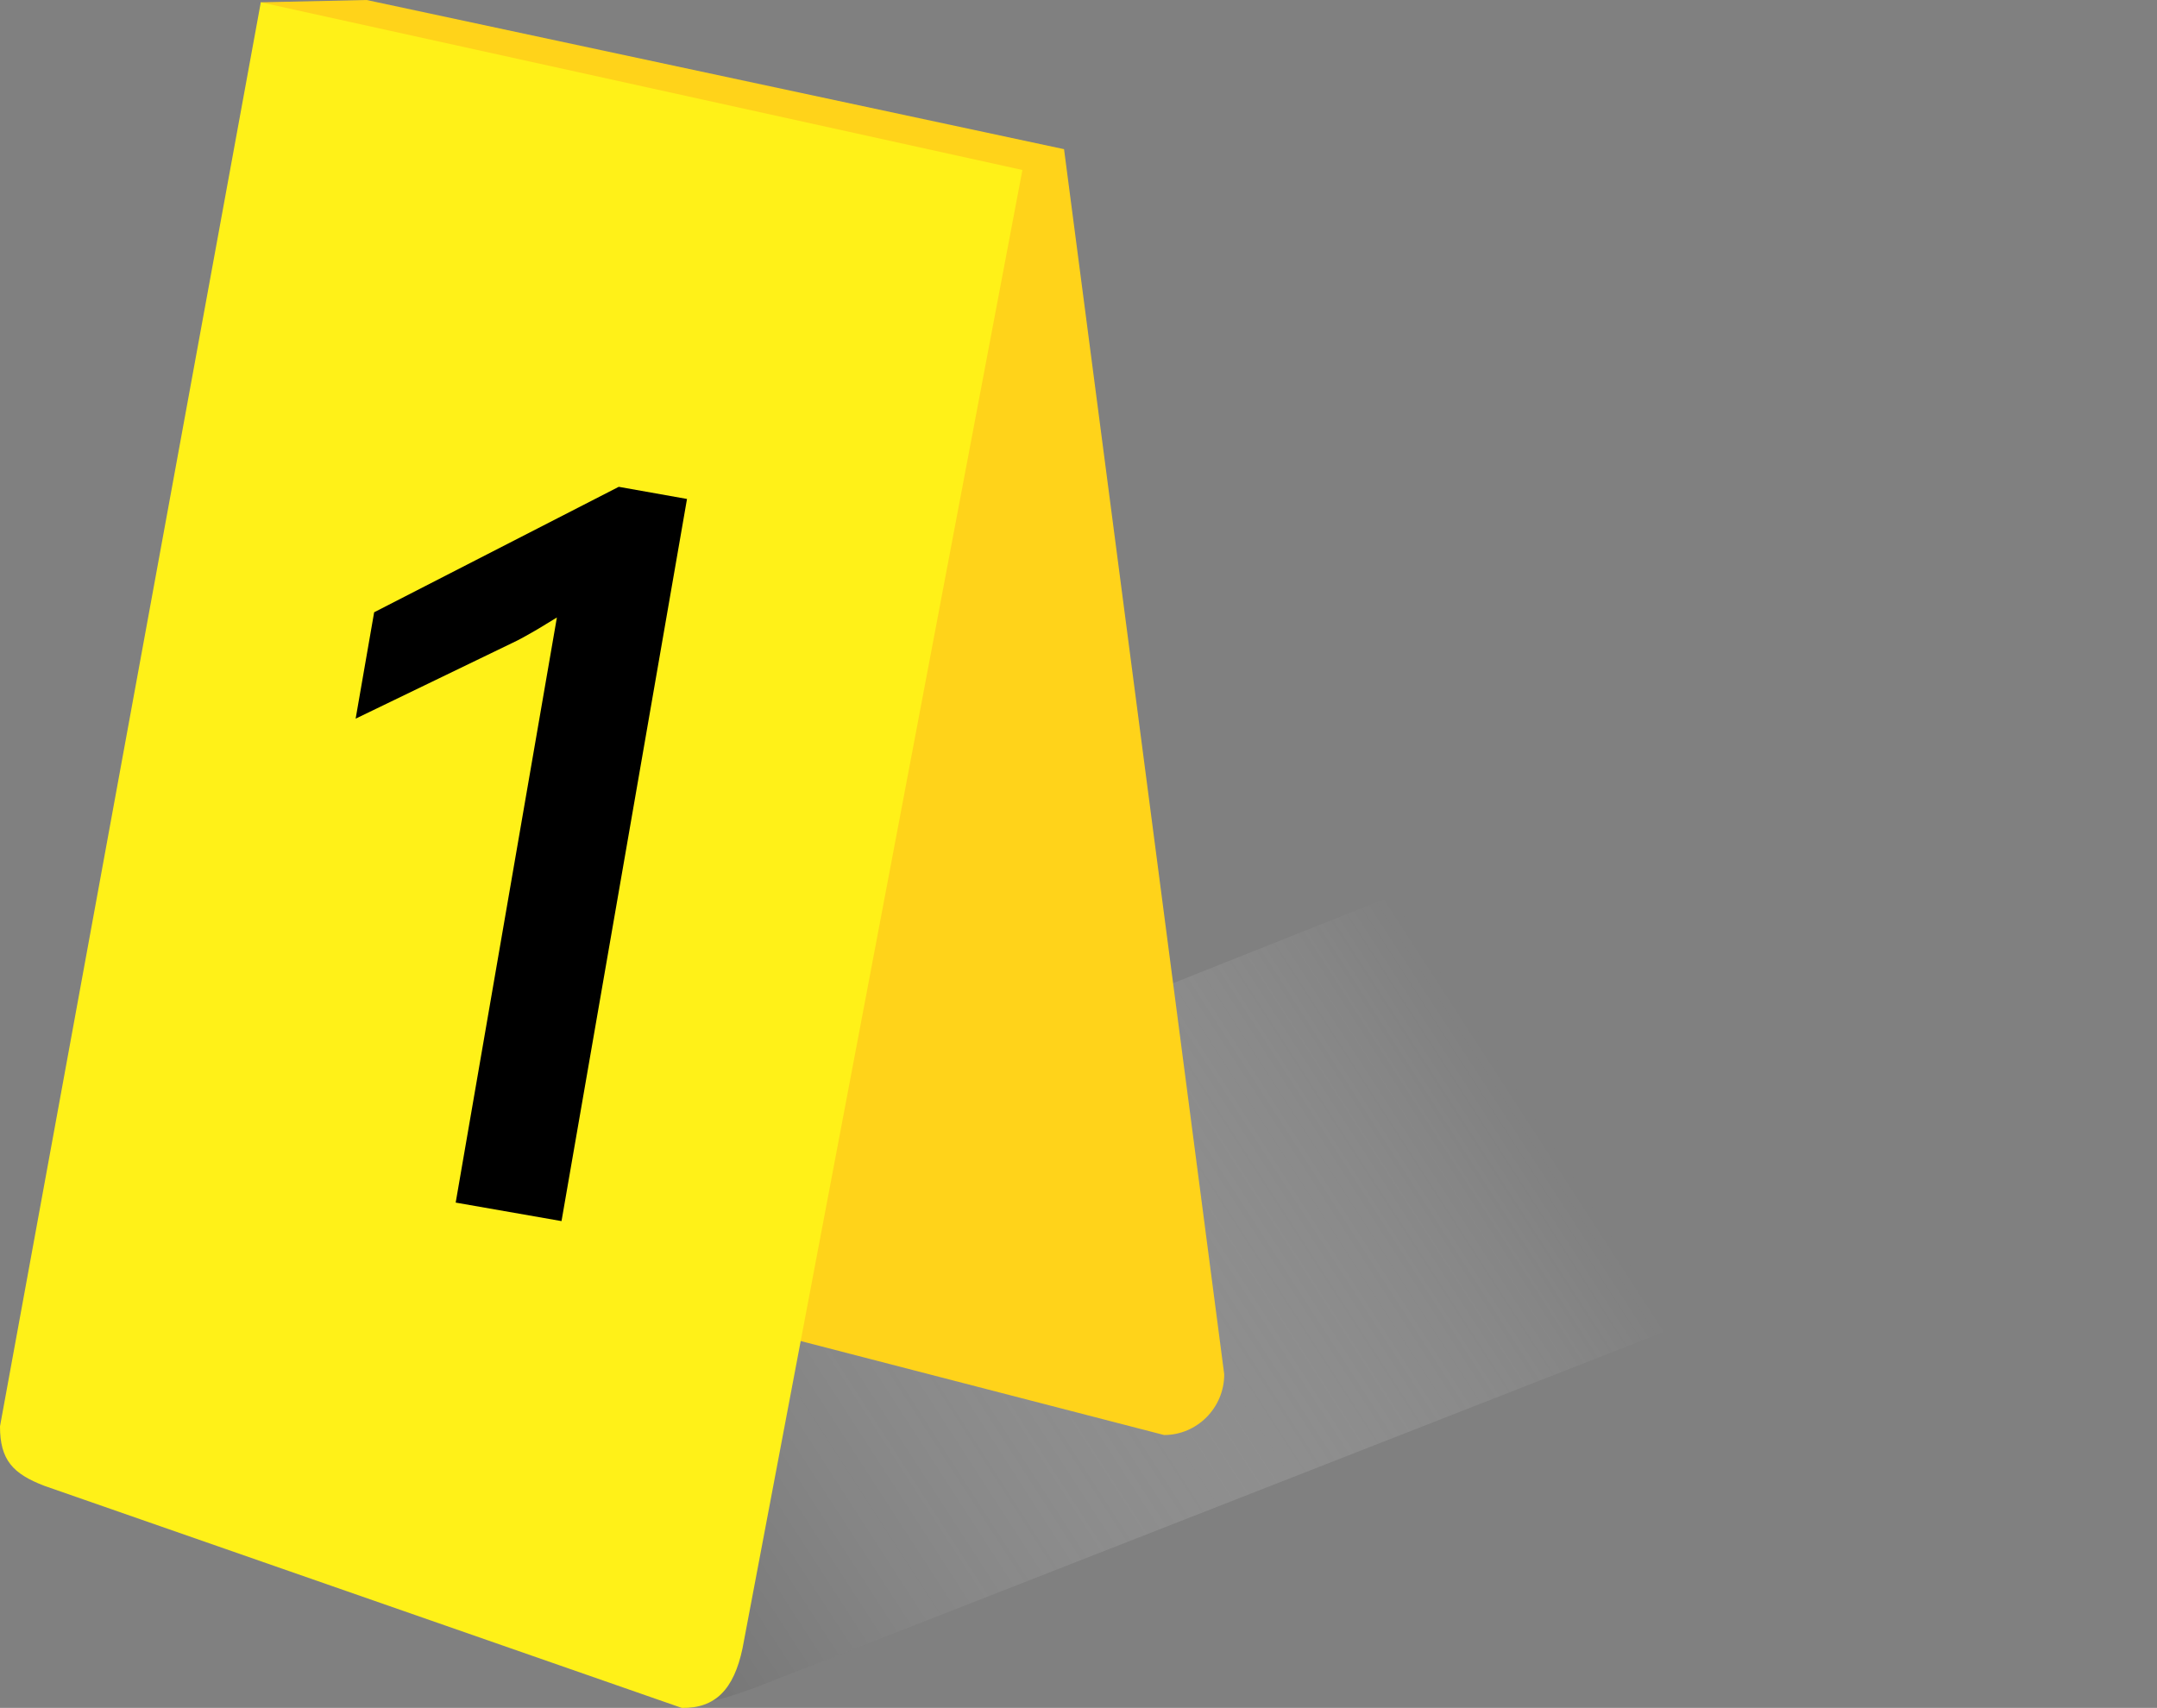
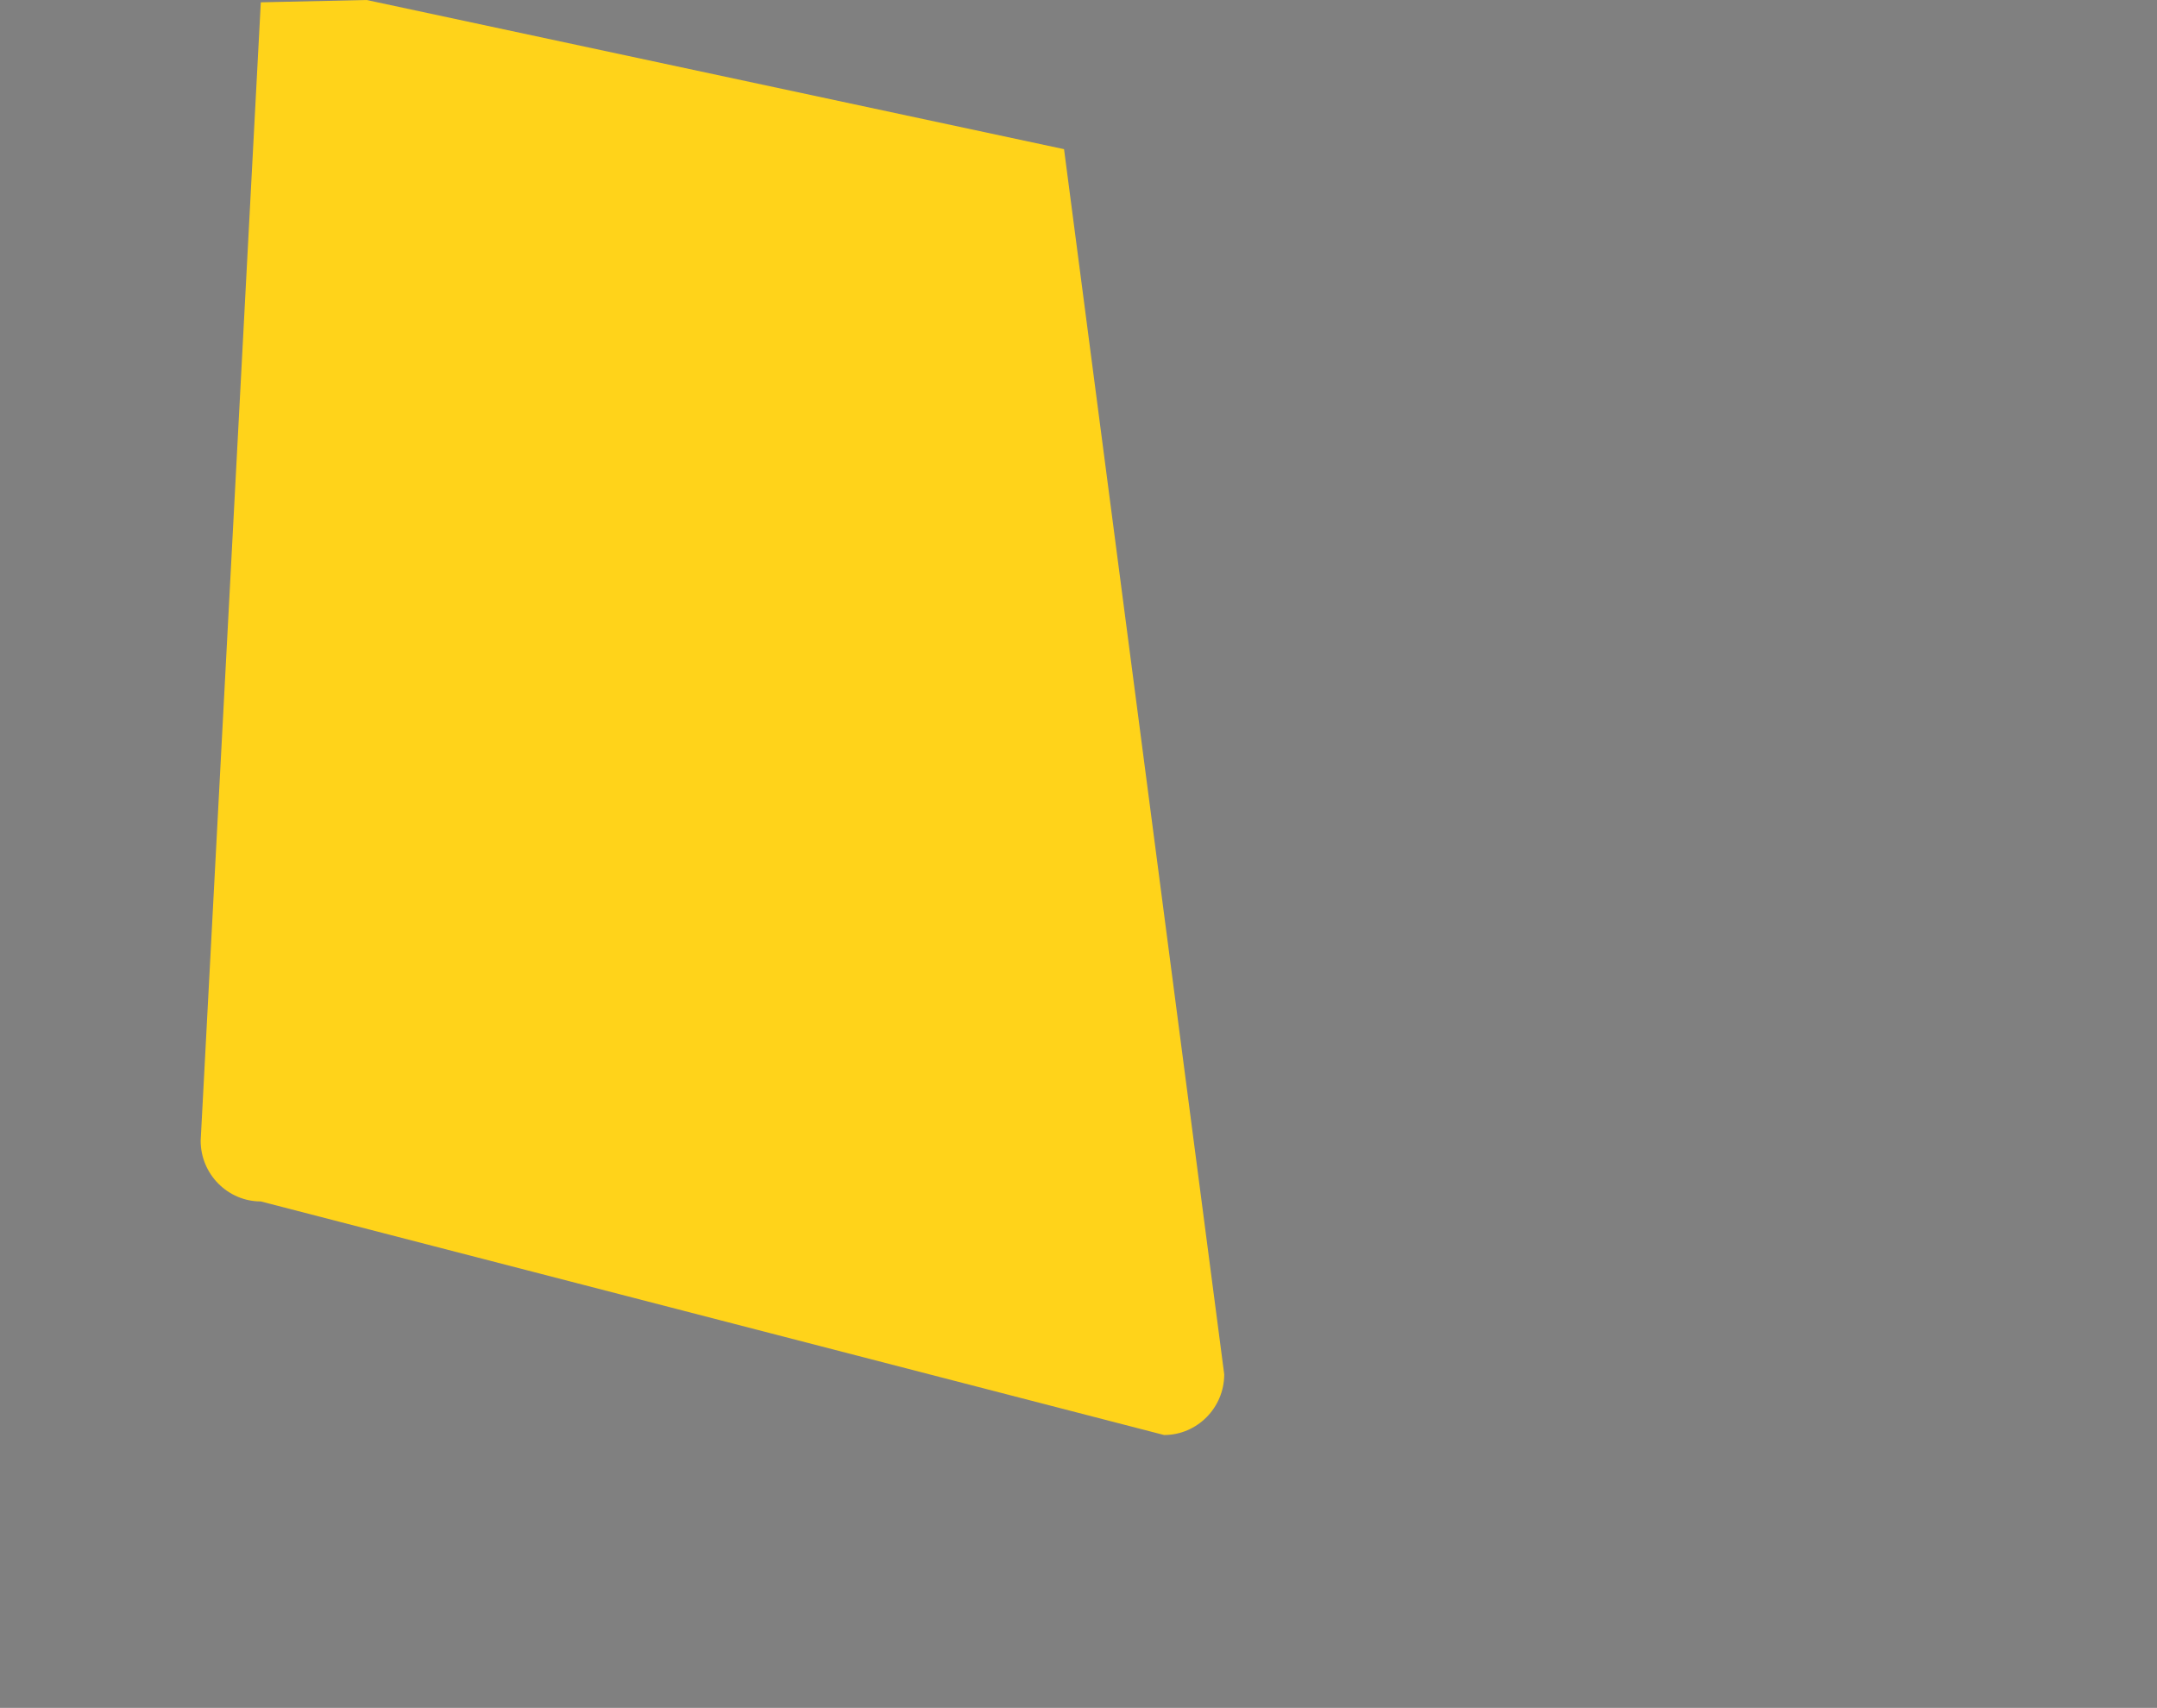
<svg xmlns="http://www.w3.org/2000/svg" version="1.1" id="Ebene_1" x="0px" y="0px" viewBox="0 0 373 295.4" style="enable-background:new 0 0 373 295.4;" xml:space="preserve">
  <rect x="0" y="0" width="373" height="295.4" fill="#808080" stroke="none" />
  <style type="text/css">
	.st0{fill:url(#SVGID_1_);}
	.st1{fill:#FFD31A;}
	.st2{fill:#FFF118;}
</style>
  <linearGradient id="SVGID_1_" gradientUnits="userSpaceOnUse" x1="257.589" y1="179.856" x2="1.496" y2="345.524">
    <stop offset="4.886742e-04" style="stop-color:#FFFFFF;stop-opacity:0" />
    <stop offset="1" style="stop-color:#000000;stop-opacity:0.9" />
  </linearGradient>
-   <path class="st0" d="M249.7,151.4L15.6,244.6c-3.2,4-2.1,5.5,2.5,7.6l97.7,41.4c6,1.6,8.7,0.4,14.5-1.6L373,197L249.7,151.4z" />
  <g>
    <path class="st1" d="M201.3,248.2L45.1,207.8c-5.7,0-10.4-4.7-10.4-10.5L45.1,0.4L63.4,0L184,25.8l27.7,211.9   C211.7,243.5,207,248.2,201.3,248.2z" />
-     <path class="st2" d="M117.9,295.4L7.7,257c-5.5-2.1-7.7-4.5-7.7-10.3L45.1,0.4l131.7,29l-48.4,255.7   C126.9,292.2,123.7,295.5,117.9,295.4z" />
-     <path d="M97.1,211.2L78.8,208l17.5-101.2c-1.2,0.7-2.4,1.5-3.8,2.3c-1.4,0.8-2.6,1.5-3.9,2.1l-27.1,13.1l3.2-18.4L107,84.2   l11.8,2.1L97.1,211.2z" />
  </g>
</svg>